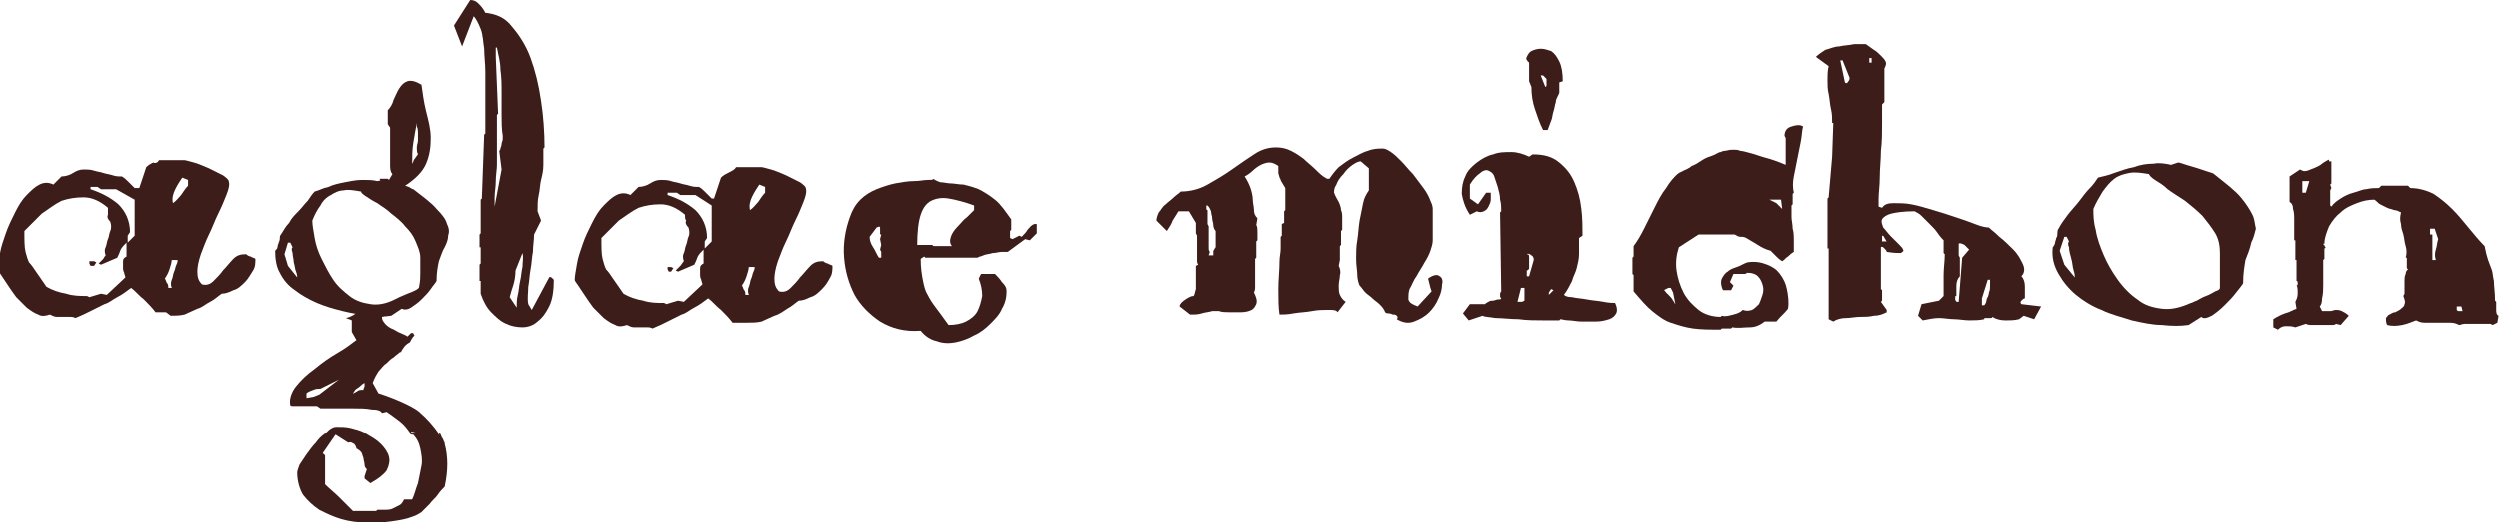
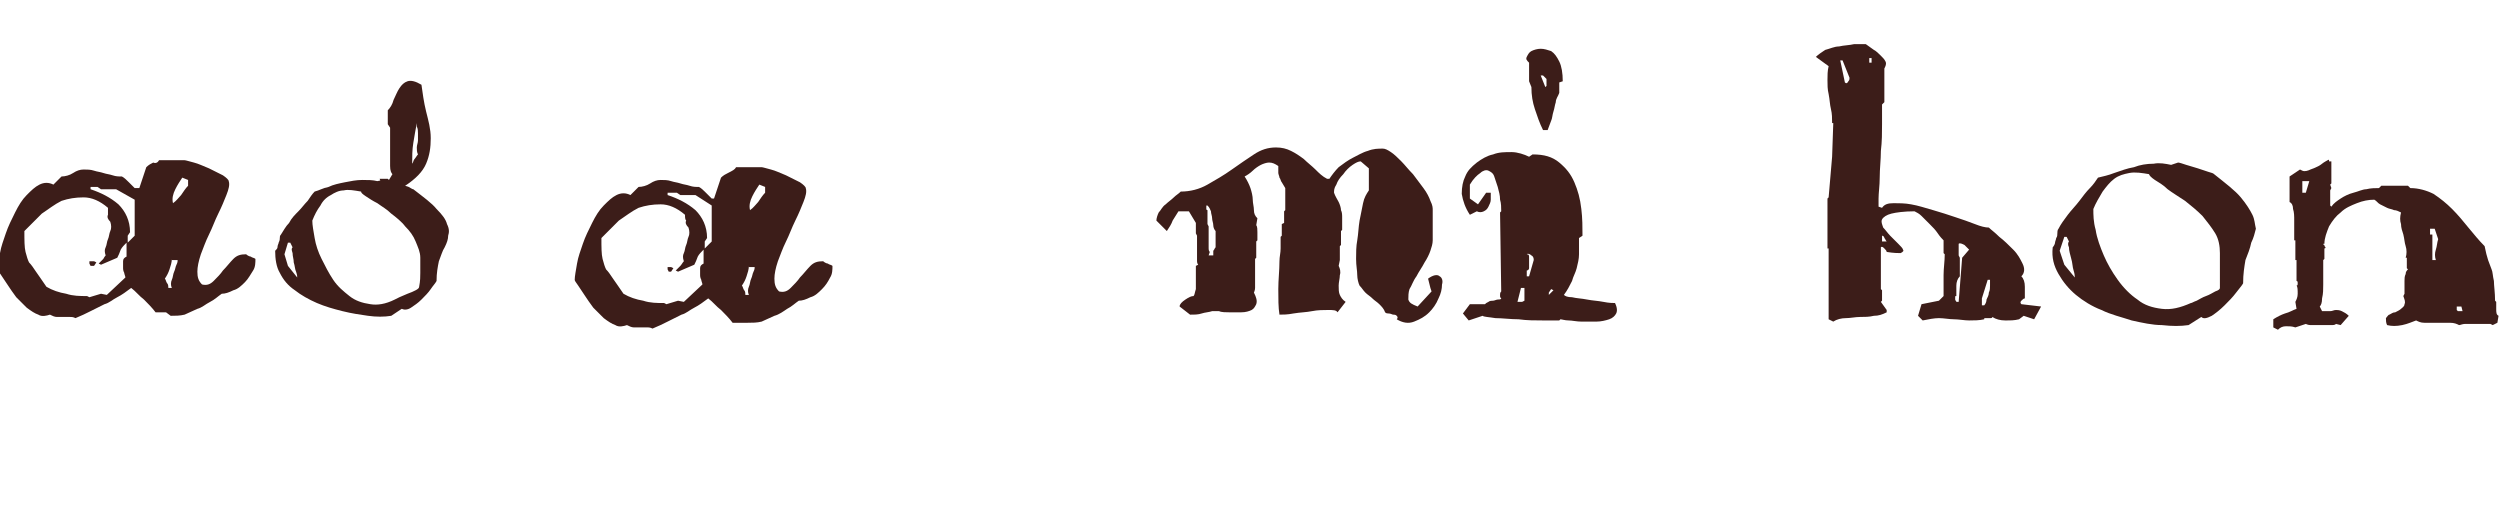
<svg xmlns="http://www.w3.org/2000/svg" width="957" height="200" viewBox="0 0 957 200" fill="none">
  <path d="M60.889 61.333H70.667C71.111 61.333 72.444 61.778 74.222 62.222C76 62.667 77.778 63.556 80 64.444C81.778 65.333 83.555 66.222 85.333 67.111C86.667 68 87.555 68.889 87.555 69.333C88 70.667 87.555 72.444 86.667 74.667C85.778 76.889 84.889 79.111 83.555 81.778C82.222 84.444 81.333 87.111 80 89.778C78.667 92.444 77.778 95.111 76.889 97.333C76 100 75.555 102.222 75.555 104C75.555 106.222 76 107.556 77.333 108.889C79.111 109.333 80.444 108.889 81.778 107.556C83.111 106.222 84.444 104.889 85.333 103.556C86.667 102.222 88 100.444 89.333 99.111C90.667 97.778 92 97.333 94.222 97.333C94.667 97.778 95.555 98.222 96 98.222C96.444 98.667 97.333 98.667 97.778 99.111C97.778 100.444 97.778 102.222 96.889 103.556C96 104.889 95.111 106.667 93.778 108C92.444 109.333 91.111 110.667 89.333 111.111C87.555 112 86.222 112.444 84.889 112.444C83.555 113.333 82.222 114.667 80.444 115.556C78.667 116.444 77.333 117.778 75.555 118.222C73.778 119.111 72.444 119.556 70.667 120.444C68.889 120.889 67.111 120.889 65.333 120.889L63.556 119.556H59.556C58.222 117.778 56.444 116 55.111 114.667C53.333 113.333 52 111.556 50.222 110.222C48.444 111.556 46.667 112.889 44.889 113.778C43.111 114.667 41.778 116 40 116.444C38.222 117.333 36.444 118.222 34.667 119.111C32.889 120 31.111 120.889 28.889 121.778C28 121.333 27.555 121.333 26.667 121.333C25.778 121.333 24.889 121.333 24.444 121.333C23.555 121.333 22.667 121.333 21.778 121.333C20.889 121.333 20 120.889 19.111 120.444C17.778 120.889 16 121.333 14.667 120.444C13.333 120 12 119.111 10.222 117.778C8.889 116.444 7.556 115.111 6.222 113.778C4.889 112 4 110.667 3.111 109.333C2.222 108 1.333 106.667 0.444 105.333C-0.444 104 -0.889 103.556 -0.889 103.111C-0.889 101.778 -0.444 99.555 -2.70711e-05 96.889C0.444 94.222 1.333 92 2.222 89.333C3.111 86.667 4.444 84 5.778 81.333C7.111 78.667 8.444 76.444 10.222 74.667C12 72.889 13.333 71.555 15.111 70.667C16.889 69.778 18.667 69.778 20.444 70.667L23.555 67.555C24.889 67.555 26.667 67.111 28 66.222C29.333 65.333 30.667 64.889 32 64.889C33.333 64.889 34.667 64.889 36 65.333C37.333 65.778 38.222 65.778 39.556 66.222C40.889 66.667 41.778 66.667 43.111 67.111C44.444 67.555 45.333 67.555 46.667 67.555C47.556 68 48.444 68.889 49.333 69.778C50.222 70.667 50.667 71.111 51.556 72H53.333C53.778 70.667 54.222 69.333 54.667 68C55.111 66.667 55.556 65.333 56 64C56.889 63.111 57.778 62.667 58.667 62.222C59.556 62.667 60.444 62.222 60.889 61.333ZM41.333 79.555C38.222 76.889 35.111 75.555 32 75.555C28.889 75.555 26.222 76 23.555 76.889C20.889 78.222 18.667 80 16 81.778C13.778 84 11.556 86.222 9.333 88.444C9.333 92 9.333 94.667 9.778 96.444C10.222 98.222 10.667 99.555 11.111 100.444C12 101.333 12.889 102.667 13.778 104C14.667 105.333 16 107.111 17.778 109.778C20 111.111 22.667 112 25.333 112.444C28 113.333 30.667 113.333 33.333 113.333L34.222 113.778L38.667 112.444L40.889 112.889L48 106.222C48 105.778 47.556 104.889 47.556 104.444C47.111 103.556 47.111 103.111 47.111 102.222C47.111 101.333 47.111 100.889 47.111 100C47.111 99.111 47.556 98.667 48.444 98.222V92.889C47.556 93.778 46.667 94.667 46.222 95.555C45.778 96.889 45.333 97.778 44.889 98.667L38.667 101.333L37.778 100.889C38.222 100.444 39.111 99.555 39.556 99.111C39.556 99.111 40 98.222 40.444 97.778C40 96.444 40 95.555 40.444 94.667C40.889 93.778 40.889 92.444 41.333 91.555C41.778 90.667 41.778 89.333 42.222 88.444C42.667 87.555 42.667 86.222 42.222 84.889C41.333 84 40.889 83.111 41.333 82.222C41.333 81.333 41.333 80.444 41.333 79.555ZM34.222 100H36L36.889 100.444L36 101.778H34.667L34.222 100.889V100ZM34.667 71.555V72.444C38.667 73.778 42.222 75.555 45.333 78.222C48 80.889 49.778 84.444 49.778 88.889L48.889 90.222V92.889L51.556 90.222V76.444L44.444 72.444H38.667L37.333 71.555H34.667ZM65.778 99.111C65.778 100.444 65.333 101.778 64.889 103.111C64.444 104.444 64 105.333 63.111 106.667C63.556 107.111 63.556 108 64 108.444C64.444 108.889 64.444 109.778 64.444 110.222H65.778C65.333 109.333 65.333 108 65.778 107.111C66.222 106.222 66.222 104.889 66.667 104C67.111 103.111 67.111 102.222 67.555 101.333C68 100.444 68 100 68 99.555H65.778V99.111ZM69.778 68C68.889 69.333 68 70.667 67.111 72.444C66.222 74.222 65.778 76 66.222 77.778C67.555 76.889 68.444 75.555 69.333 74.667C70.222 73.333 71.111 72 72 71.111V68.889L69.778 68Z" fill="#3C1D19" />
-   <path d="M183.111 1.333C184 2.222 184.889 3.111 185.778 4.889C189.778 5.333 193.333 6.667 196 10.222C198.667 13.333 201.333 17.333 203.111 22.222C204.889 27.111 206.222 32.444 207.111 38.667C208 44.444 208.444 50.667 208.444 56.444L208 56.889C208 59.111 208 61.333 208 63.111C208 65.333 207.556 67.111 207.111 68.889C206.667 70.667 206.667 72.889 206.222 74.667C205.778 76.444 205.778 78.667 205.778 80.889L207.111 84.444L204.444 89.778C204.444 92 204 94.222 204 96.444C203.556 98.667 203.556 100.889 203.111 103.111C202.667 105.333 202.667 107.556 202.222 109.778C202.222 112 201.778 114.222 202.222 116.444L203.556 118.667L210.222 106.222C210.667 105.778 210.667 106.222 211.111 106.222C211.556 106.667 212 107.111 212 107.111C212 111.111 211.556 114.667 210.222 117.333C208.889 120 207.556 121.778 205.778 123.111C204.444 124.444 202.222 125.333 200 125.333C197.778 125.333 195.556 124.889 193.778 124C191.556 123.111 189.778 121.333 188 119.556C186.222 117.778 184.889 115.111 184 112.444V107.556H183.556V101.333L184 100.889V94.667H183.556V89.778L184 89.333V76.444L184.444 76L185.333 51.556L185.778 51.111C185.778 49.778 185.778 47.556 185.778 45.333C185.778 42.667 185.778 40 185.778 36.889C185.778 33.778 185.778 30.667 185.778 27.556C185.778 24.444 185.333 21.333 185.333 18.667C184.889 16 184.889 13.333 184 11.111C183.111 8.889 182.222 7.111 181.333 6.222L176.889 17.778L173.778 9.778L180 0C181.333 0 182.222 0.444 183.111 1.333ZM189.778 18.222V21.778L190.667 43.556L190.222 44V59.556C190.222 60 190.222 60.889 190.222 63.111C190.222 64.889 189.778 67.111 189.778 69.333C189.778 71.556 189.333 73.778 189.333 75.556C189.333 77.333 189.333 78.667 189.333 79.111L192 64.889L191.111 57.778C191.111 57.778 191.556 57.333 191.556 56.889C191.556 56.444 192 56 192 55.111C192 54.667 192.444 53.778 192.444 53.333C192.444 52.889 192.444 52.444 192.444 52C192 49.333 192 46.667 192 44C192 40.889 192 38.222 192 35.556C192 32.444 192 29.778 191.556 26.667C191.556 23.556 190.667 20.889 190.222 18.222H189.778V18.222ZM197.333 103.556C197.333 105.778 196.889 108 196.444 109.333C196 110.667 195.556 112 195.111 113.778L197.778 117.778C197.778 116 197.778 114.667 198.222 112.889C198.667 111.111 198.667 109.333 199.111 107.556C199.556 105.778 199.556 104 200 102.222C200 100.444 200.444 98.667 200 96.889L197.333 103.556Z" fill="#3C1D19" />
  <path d="M281.778 64H291.556C292 64 293.333 64.444 295.111 64.889C296.889 65.333 298.667 66.222 300.889 67.111C302.667 68 304.444 68.889 306.222 69.778C307.556 70.667 308.444 71.556 308.444 72C308.889 73.333 308.444 75.111 307.556 77.333C306.667 79.556 305.778 81.778 304.444 84.444C303.111 87.111 302.222 89.778 300.889 92.444C299.556 95.111 298.667 97.778 297.778 100C296.889 102.667 296.444 104.889 296.444 106.667C296.444 108.889 296.889 110.222 298.222 111.556C300 112 301.333 111.556 302.667 110.222C304 108.889 305.333 107.556 306.222 106.222C307.556 104.889 308.889 103.111 310.222 101.778C311.556 100.444 312.889 100 315.111 100C315.556 100.444 316.444 100.889 316.889 100.889C317.333 101.333 318.222 101.333 318.667 101.778C318.667 103.111 318.667 104.889 317.778 106.222C316.889 108 316 109.333 314.667 110.667C313.333 112 312 113.333 310.222 113.778C308.444 114.667 307.111 115.111 305.778 115.111C304.444 116 303.111 117.333 301.333 118.222C300 119.111 298.222 120.444 296.444 120.889C294.667 121.778 293.333 122.222 291.556 123.111C289.778 123.556 288 123.556 286.222 123.556H284.444H280.444C279.111 121.778 277.333 120 276 118.667C274.222 117.333 272.889 115.556 271.111 114.222C269.333 115.556 267.556 116.889 265.778 117.778C264 118.667 262.667 120 260.889 120.444C259.111 121.333 257.333 122.222 255.556 123.111C253.778 124 252 124.889 249.778 125.778C248.889 125.333 248.444 125.333 247.556 125.333C246.667 125.333 245.778 125.333 245.333 125.333C244.444 125.333 243.556 125.333 242.667 125.333C241.778 125.333 240.889 124.889 240 124.444C238.667 124.889 236.889 125.333 235.556 124.444C234.222 124 232.889 123.111 231.111 121.778C229.778 120.444 228.444 119.111 227.111 117.778C225.778 116 224.889 114.667 224 113.333C223.111 112 222.222 110.667 221.333 109.333C220.444 108 220 107.556 220 107.111C220 105.778 220.444 103.556 220.889 100.889C221.333 98.222 222.222 96 223.111 93.333C224 90.667 225.333 88 226.667 85.333C228 82.667 229.333 80.445 231.111 78.667C232.889 76.889 234.222 75.556 236 74.667C237.778 73.778 239.556 73.778 241.333 74.667L244.444 71.556C245.778 71.556 247.556 71.111 248.889 70.222C250.222 69.333 251.556 68.889 252.889 68.889C254.222 68.889 255.556 68.889 256.889 69.333C258.222 69.778 259.111 69.778 260.444 70.222C261.778 70.667 262.667 70.667 264 71.111C265.333 71.556 266.222 71.556 267.556 71.556C268.444 72 269.333 72.889 270.222 73.778C271.111 74.667 271.556 75.111 272.444 76H273.333C273.778 74.667 274.222 73.333 274.667 72C275.111 70.667 275.556 69.333 276 68C276.889 67.111 277.778 66.667 278.667 66.222C280.444 65.333 281.333 64.889 281.778 64ZM262.222 82.222C259.111 79.556 256 78.222 252.889 78.222C249.778 78.222 247.111 78.667 244.444 79.556C241.778 80.889 239.556 82.667 236.889 84.444C234.667 86.667 232.444 88.889 230.222 91.111C230.222 94.667 230.222 97.333 230.667 99.111C231.111 100.889 231.556 102.222 232 103.111C232.889 104 233.778 105.333 234.667 106.667C235.556 108 236.889 109.778 238.667 112.444C240.889 113.778 243.556 114.667 246.222 115.111C248.889 116 251.556 116 254.222 116L255.111 116.444L259.556 115.111L261.778 115.556L268.889 108.889C268.889 108.444 268.444 107.556 268.444 107.111C268 106.222 268 105.778 268 104.889C268 104 268 103.556 268 102.667C268 101.778 268.444 101.333 269.333 100.889V95.556C268.444 96.444 267.556 97.333 267.111 98.222C266.667 99.556 266.222 100.444 265.778 101.333L259.556 104L258.667 103.556C259.111 103.111 260 102.222 260.444 101.778C260.889 101.333 261.333 100.444 261.778 100C261.333 98.667 261.333 97.778 261.778 96.889C262.222 96 262.222 94.667 262.667 93.778C263.111 92.889 263.111 91.556 263.556 90.667C264 89.778 264 88.444 263.556 87.111C262.667 86.222 262.222 85.333 262.667 84.444C262.222 84 262.222 83.111 262.222 82.222ZM255.111 102.222H256.889L257.778 102.667L256.889 104H256L255.556 103.111V102.222H255.111ZM255.556 73.778V74.667C259.556 76 263.111 77.778 266.222 80.444C268.889 83.111 270.667 86.667 270.667 91.111L269.778 92.444V95.111L272.444 92.444V78.667L266.222 74.667H260.444L259.111 73.778H255.556ZM286.667 101.778C286.667 103.111 286.222 104.444 285.778 105.778C285.333 107.111 284.889 108 284 109.333C284.444 109.778 284.444 110.667 284.889 111.111C285.333 111.556 285.333 112.444 285.333 112.889H286.667C286.222 112 286.222 110.667 286.667 109.778C287.111 108.889 287.111 107.556 287.556 106.667C288 105.778 288 104.889 288.444 104C288.889 103.111 288.889 102.667 288.889 102.222H286.667V101.778ZM290.667 70.667C289.778 72 288.889 73.333 288 75.111C287.111 76.889 286.667 78.667 287.111 80.444C288.444 79.556 289.333 78.222 290.222 77.333C291.111 76 292 74.667 292.889 73.778V71.556L290.667 70.667Z" fill="#3C1D19" />
-   <path d="M360 69.778C361.333 69.778 362.667 70.222 364 70.222C365.333 70.222 367.111 70.667 368.889 70.667C370.667 71.111 372.444 71.556 374.667 72.445C376.444 73.333 378.667 74.667 380.889 76.445C383.111 78.222 384.889 80.889 387.111 84V88L386.667 88.445V91.111L387.555 91.556L390.222 90.222L391.111 90.667C392 89.778 392.889 88.889 393.333 88C394.222 87.111 394.667 86.222 396 85.778H396.889V89.333L394.222 92L392.444 91.556L385.778 96.445C385.333 96.445 384.444 96.445 383.556 96.445C382.222 96.445 381.333 96.889 380 96.889C378.667 97.333 377.333 97.333 376.444 97.778C375.555 98.222 374.667 98.222 374.222 98.667H354.222L353.778 98.222L352.444 99.111C352.444 102.667 352.889 105.333 353.333 107.556C353.778 109.778 354.222 111.556 355.111 112.889C356 114.667 356.889 116 358.222 117.778C359.555 119.556 360.889 121.333 363.111 124.444C365.778 124.444 368 124 369.778 123.111C371.555 122.222 373.333 120.889 374.222 119.111C375.111 117.333 375.555 115.556 376 113.333C376 111.111 375.556 108.889 374.667 106.667L375.555 104.889H380.889C381.778 105.778 382.667 106.667 383.556 108C384.889 109.333 385.333 110.222 385.333 111.556C385.333 113.778 384.889 116 383.556 118.222C382.667 120.444 380.889 122.222 379.111 124C377.333 125.778 375.111 127.556 372.889 128.444C370.667 129.778 368 130.667 365.778 131.111C363.556 131.556 360.889 131.556 358.667 130.667C356.444 130.222 354.222 128.889 352.444 126.667C346.222 127.111 341.333 125.778 336.889 123.111C332.889 120.444 329.333 116.889 327.111 112.889C324.889 108.444 323.555 104 323.111 98.667C322.667 93.333 323.555 88 325.333 83.111C326.222 80.445 327.555 78.222 329.333 76.445C331.111 74.667 333.333 73.333 335.555 72.445C337.778 71.556 340.444 70.667 342.667 70.222C345.333 69.778 347.555 69.333 349.778 69.333C352 69.333 353.778 68.889 355.111 68.889C356.444 68.889 357.333 68.889 357.333 68.445C357.778 68.889 358.667 69.333 360 69.778ZM332.889 90.667C332.889 92 333.333 93.333 334.222 94.667C335.111 96 335.555 97.333 336.444 98.667H337.333V96.445L336.889 95.556L337.333 93.778L336.889 91.556L337.333 89.778C336.889 89.778 336.889 89.778 336.889 89.333C336.889 88.889 336.889 88.445 336.889 88C336.889 87.556 336.889 87.111 336.889 87.111C336.889 86.667 336.444 86.667 335.555 87.111L332.889 90.667ZM363.111 76C360.444 75.556 358.222 76 356.444 76.889C354.667 77.778 353.333 79.556 352.444 82.222C351.556 84.889 351.111 88.889 351.111 93.778H356.889L357.333 94.222H364.444C363.555 93.333 363.556 92 364 90.667C364.444 89.333 365.333 88 366.667 86.667C368 85.333 368.889 84 370.222 83.111C371.556 81.778 372.444 80.889 372.889 80.445V78.667C369.333 77.333 365.778 76.445 363.111 76Z" fill="#3C1D19" />
  <path d="M512.889 99.556L512.444 101.778C512.889 102.667 513.333 104 512.889 105.333C512.889 106.667 512.444 108 512.444 109.333C512.444 110.667 512.444 112 512.889 112.889C513.333 113.778 513.778 114.667 515.111 115.556L512 119.556C511.555 118.667 510.222 118.667 508.444 118.667C506.667 118.667 504.444 118.667 502.222 119.111C500 119.556 497.778 119.556 495.111 120C492.889 120.444 491.111 120.444 489.778 120.444C489.333 117.778 489.333 114.222 489.333 110.667C489.333 107.111 489.778 103.556 489.778 100C489.778 98.222 490.222 96.889 490.222 95.111C490.222 93.778 490.222 92 490.222 90.667L490.667 90.222V85.778L491.555 85.333V80.889L492 80.445V72C491.555 71.111 491.111 70.667 490.667 69.778C490.222 69.333 490.222 68.445 489.778 68C489.778 67.556 489.333 66.667 489.333 66.222C489.333 65.333 489.333 64.445 489.333 63.556C488 62.667 487.111 62.222 485.778 62.222C484.889 62.222 483.555 62.667 482.667 63.111C481.778 63.556 480.444 64.445 479.555 65.333C478.667 66.222 477.333 67.111 476.444 67.556C477.333 68.889 478.222 70.667 478.667 72C479.111 73.333 479.555 75.111 479.555 76.445C479.555 77.778 480 79.111 480 80.445C480 81.778 480.444 82.667 481.333 83.556L480.889 86.222C481.333 86.667 481.333 88 481.333 88.889C481.333 90.222 481.333 91.111 481.333 92L480.889 92.445V98.667L480.444 99.111V100C480.444 100.889 480.444 101.778 480.444 103.111C480.444 104.444 480.444 105.778 480.444 107.111C480.444 108.444 480.444 109.333 480.444 110.222C480.444 111.111 480 112 480 112C480.889 113.778 481.333 115.111 480.889 116.444C480.444 117.333 480 118.222 479.111 118.667C478.222 119.111 476.889 119.556 475.111 119.556C473.778 119.556 472 119.556 470.667 119.556C469.333 119.556 467.555 119.556 466.667 119.111C465.333 119.111 464.444 119.111 464 119.111C462.667 119.556 461.333 119.556 460 120C458.667 120.444 457.333 120.444 455.555 120.444L451.555 117.333C451.555 116.444 452.444 115.556 453.778 114.667C455.111 113.778 456 113.333 456.889 113.333C457.333 112.889 457.333 112 457.778 110.667C457.778 109.778 457.778 108.444 457.778 107.556C457.778 106.222 457.778 105.333 457.778 104.444C457.778 103.556 457.778 102.667 457.778 101.778L458.667 101.333C458.667 101.333 458.222 100.889 458.222 100C458.222 99.111 458.222 98.222 458.222 97.333C458.222 96.445 458.222 95.111 458.222 94.222C458.222 93.333 458.222 92.445 458.222 91.556C458.222 90.667 458.222 90.222 458.222 90.222L457.778 89.333V85.333L455.111 80.889H451.111C450.222 82.222 449.778 83.111 448.889 84.445C448.444 85.778 447.555 87.111 446.667 88.445L442.667 84.445C442.667 83.556 443.111 82.222 443.556 81.333C444.444 80.445 444.889 79.111 446.222 78.222C447.111 77.333 448.444 76.445 449.333 75.556C450.222 74.667 451.111 74.222 452 73.333C455.555 73.333 459.111 72.445 462.222 70.667C465.333 68.889 468.444 67.111 471.555 64.889C474.667 62.667 477.333 60.889 480 59.111C482.667 57.333 485.333 56.444 488.444 56.444C490.667 56.444 492.444 56.889 494.222 57.778C496 58.667 497.333 59.556 499.111 60.889C500.444 62.222 502.222 63.556 503.555 64.889C504.889 66.222 506.222 67.556 508 68.445H508.889C509.778 67.111 511.111 65.333 512.444 64C514.222 62.667 516 61.333 517.778 60.444C519.555 59.556 521.778 58.222 523.555 57.778C525.778 56.889 527.555 56.889 529.333 56.889C530.222 56.889 531.111 57.333 532.444 58.222C533.778 59.111 535.111 60.444 536.444 61.778C537.778 63.111 539.111 64.889 540.889 66.667C542.222 68.445 543.555 70.222 544.889 72C546.222 73.778 547.111 75.556 547.555 76.889C548.444 78.667 548.444 79.556 548.444 80.445V92C548.444 93.333 548 94.667 547.555 96C547.111 97.333 546.222 99.111 545.333 100.444C544.444 102.222 543.111 104 542.222 105.778C540.889 107.556 540.444 109.333 539.555 110.667C539.111 112 539.111 113.333 539.111 114.667C539.555 116 540.444 116.444 542.667 117.333L548 111.556L547.555 110.222L546.667 106.667C548.444 105.333 550.222 104.889 551.111 105.778C552 106.222 552.444 107.556 552 108.889C552 110.667 551.555 112.444 550.667 114.222C549.778 116.444 548.444 118.222 547.111 119.556C545.333 121.333 543.555 122.222 541.333 123.111C539.111 124 536.889 123.556 534.667 122.222C535.111 121.778 535.111 121.333 534.667 120.889C534.222 120.444 533.778 120.444 533.333 120.444C532.889 120.444 532.444 120 531.555 120C531.111 120 530.667 120 530.222 119.556C529.778 118.222 528.889 117.333 528 116.444C527.111 115.556 526.222 115.111 525.333 114.222C524.444 113.333 523.555 112.889 522.667 112C521.778 111.111 521.333 110.222 520.444 109.333C520 108.444 519.555 106.667 519.555 105.333C519.555 103.556 519.111 101.778 519.111 99.111C519.111 96.889 519.111 94.222 519.555 92C520 89.333 520 87.111 520.444 84.445C520.889 82.222 521.333 80 521.778 77.778C522.222 75.556 523.111 74.222 524 72.889V64.445L520.889 61.778C520 61.778 519.111 62.222 517.778 63.111C516.444 64 515.111 65.333 514.222 66.667C512.889 68 512 69.333 511.555 70.667C510.667 72 510.667 72.889 510.667 73.778C511.111 75.111 512 76.445 512.444 77.333C512.889 78.222 513.333 79.556 513.333 80.445C513.778 81.333 513.778 82.222 513.778 83.556C513.778 84.889 513.778 86.222 513.778 88L513.333 88.445V93.778L512.889 94.222V98.222V99.556ZM461.778 79.111C461.778 79.111 461.778 79.556 461.778 80C461.778 80.445 462.222 80.445 462.222 80.445V85.778L462.667 86.667C462.667 87.111 462.667 87.556 462.667 88.445C462.667 89.333 462.667 90.222 462.667 91.556C462.667 92.445 462.667 93.778 462.667 94.667C462.667 95.556 462.667 96 463.111 96.445L462.667 97.778H464.444C464.444 97.333 464.444 96.445 464.444 96C464.889 95.556 464.889 95.111 465.333 94.667V88.445C464.889 88 464.444 87.111 464.444 86.222C464.444 85.333 464 84.445 464 83.556C464 82.667 463.556 81.778 463.556 80.889C463.111 80 463.111 79.556 462.222 78.667H461.778V79.111Z" fill="#3C1D19" />
  <path d="M586.667 59.111C591.111 59.111 594.222 60 596.889 62.222C599.556 64.445 601.333 66.667 602.667 69.778C604 72.889 604.889 76 605.333 80C605.778 83.556 605.778 87.111 605.778 90.222L604.444 91.111C604.444 93.333 604.444 95.111 604.444 97.333C604.444 99.111 604 100.889 603.556 102.667C603.111 104.444 602.222 105.778 601.778 107.556C600.889 109.333 600 111.111 598.667 112.889C599.111 113.333 600 113.778 601.778 113.778C603.555 114.222 605.333 114.222 607.555 114.667C609.778 115.111 611.556 115.111 613.778 115.556C616 116 617.333 116 618.222 116C619.111 117.778 619.111 119.111 618.667 120C618.222 120.889 617.333 121.778 616 122.222C614.667 122.667 612.889 123.111 611.111 123.111C609.333 123.111 607.111 123.111 605.333 123.111C603.556 123.111 601.778 122.667 600.444 122.667C599.111 122.667 597.778 122.222 597.333 122.222L596.889 122.667C596 122.667 593.778 122.667 590.667 122.667C587.555 122.667 584.444 122.667 581.333 122.222C578.222 122.222 575.111 121.778 572.444 121.778C569.778 121.333 568 121.333 567.556 120.889L562.222 122.667L560 120L562.667 116.444H568.444C568.889 116 568.889 116 569.778 115.556C570.222 115.111 571.111 115.111 571.556 115.111C572 115.111 572.889 114.667 573.333 114.667C573.778 114.667 574.667 114.667 574.667 114.222C574.222 113.778 574.222 113.778 574.222 112.889C574.222 112.444 574.222 112 574.667 111.556L574.222 81.333L574.667 80.889C574.667 79.556 574.667 77.778 574.222 76.445C574.222 74.667 573.778 73.333 573.333 71.556C572.889 70.222 572.444 68.889 572 67.556C571.556 66.222 570.667 65.778 569.778 65.333C568.889 64.889 567.556 65.333 566.667 66.222C565.333 67.111 564 68.445 562.667 70.667V76L565.778 78.222L568.889 73.778H570.667C570.667 74.667 570.667 75.556 570.667 76.445C570.667 77.333 570.222 78.222 569.778 79.111C569.333 80 568.889 80.445 568 80.889C567.111 81.333 566.222 81.333 565.333 80.889L562.667 82.222C560.889 79.556 560 76.889 559.556 74.222C559.556 71.556 560 69.333 560.889 67.556C561.778 65.333 563.111 64 565.333 62.222C567.111 60.889 569.333 59.556 571.556 59.111C573.778 58.222 576 58.222 578.667 58.222C580.889 58.222 583.556 59.111 585.333 60L586.667 59.111ZM580.889 115.556H582.667L583.556 115.111V110.222H582.222L580.889 115.556ZM596.889 31.556V35.556C596.444 36.889 595.556 37.778 595.556 39.111C595.111 40.444 595.111 41.333 594.667 42.667C594.222 44 594.222 45.333 593.778 46.222C593.333 47.556 592.889 48.444 592.444 49.778H590.667C589.333 47.111 588.444 44.444 587.556 41.778C586.667 39.111 586.222 36.444 586.222 33.333L585.333 31.111V24C584.444 23.111 584 22.667 584.444 21.778C584.889 20.889 585.333 20 586.222 19.556C587.111 19.111 588.444 18.667 589.778 18.667C591.111 18.667 592.444 19.111 593.778 19.556C595.111 20.445 596 21.778 596.889 23.556C597.778 25.333 598.222 28 598.222 31.111L596.889 31.556ZM585.333 98.667C585.333 99.556 585.333 100 585.333 100.889C585.333 101.778 585.333 102.222 585.333 102.667C585.333 103.111 584.889 103.556 584.444 103.556V105.778H585.333L587.111 99.556C587.111 99.111 587.111 98.222 586.222 97.778C585.778 97.333 584.889 96.889 584.444 97.333C585.333 97.333 585.333 97.778 585.333 98.667ZM589.778 28.889L591.556 33.333L592 32.889V30.222L590.667 28.889H589.778ZM592.889 112V112.889L594.667 111.111L593.778 110.667L592.889 112Z" fill="#3C1D19" />
-   <path d="M689.333 54.222C688.889 56.444 688.444 58.667 688 60.889C687.556 63.111 687.111 65.333 686.667 67.555C686.222 69.778 686.222 72 686.667 73.778L686.222 74.222V78.222L685.778 78.667C685.778 80 685.778 81.778 685.778 83.111C685.778 84.444 686.222 85.778 686.222 87.555C686.667 88.889 686.667 90.667 686.667 92C686.667 93.333 686.667 95.111 686.667 96.444C685.778 96.889 684.889 97.778 684.444 98.222C683.555 98.667 683.111 99.555 682.222 100C681.333 99.555 680.444 98.667 680 98.222C679.111 97.333 678.667 96.889 677.778 96C676 95.555 674.222 94.667 672.889 93.778C671.555 92.889 669.778 92 668.444 91.111C667.555 90.667 667.111 90.667 666.222 90.667C665.333 90.667 664.889 90.222 664 89.778H650.222L642.667 94.667C641.778 97.333 641.333 100.444 641.778 103.556C642.222 106.667 643.111 109.333 644.444 112C645.778 114.667 648 116.889 650.222 118.667C652.444 120.444 655.555 121.333 658.667 121.333L659.111 120.889C660.444 121.333 661.778 120.889 663.556 120.444C665.333 120 666.222 119.556 667.111 118.667C668.444 119.111 669.333 119.111 670.667 118.667C671.555 118.222 672.444 117.333 673.333 116.444C673.778 115.556 674.222 114.222 674.667 112.889C675.111 111.556 675.111 110.222 674.667 108.889C674.222 107.556 673.778 106.667 672.889 105.778C672 104.889 670.667 104.444 668.889 104.444L668 104.889H663.556L662.222 108L663.556 109.333L662.667 111.111H659.555C658.667 109.333 658.667 107.556 659.111 106.667C659.556 105.778 660.444 104.444 661.333 104C662.222 103.111 663.556 102.667 664.889 102.222C666.222 101.778 667.555 100.889 668.889 100.444C672 100 674.222 100.444 676.444 101.333C678.667 102.222 680 103.111 681.333 104.889C682.667 106.667 683.555 108.444 684 110.667C684.444 112.889 684.889 115.556 684.444 118.222C683.111 120 681.333 121.333 680 123.111H675.555C673.778 124.444 672 125.333 669.778 125.333C667.555 125.333 665.333 125.778 663.111 125.333L662.667 125.778H659.111L658.667 126.222C654.667 126.222 651.111 126.222 648 125.778C644.889 125.333 642.222 124.444 639.555 123.556C636.889 122.667 634.667 120.889 632.444 119.111C630.222 117.333 628 114.667 625.333 111.556V105.333L624.889 104.889V98.667L625.333 98.222V94.222C626.667 92.444 628 90.222 629.333 87.555C630.667 84.889 632 82.222 633.333 79.555C634.667 76.889 636 74.222 637.778 72C639.111 69.778 640.889 67.555 642.667 66.222C642.667 66.222 643.555 65.778 644.444 65.333C645.333 64.889 646.667 64.444 647.555 63.556C648.889 63.111 650.222 62.222 651.556 61.333C652.889 60.444 654.222 60 655.555 59.556C656.889 59.111 657.778 58.222 658.667 58.222C659.555 57.778 660 57.778 660 57.778C660.889 57.778 661.778 57.333 663.111 57.333C664.444 57.333 665.333 57.333 666.222 57.778C667.111 57.778 668.444 58.222 670.222 58.667C672 59.111 674.222 60 676 60.444C677.778 60.889 680.444 61.778 683.556 63.111V52.889L683.111 52C683.111 50.222 684 48.889 685.778 48.444C687.111 48 688.889 47.556 690.222 48.444C689.778 49.778 689.778 52 689.333 54.222ZM636.889 111.111C637.333 111.111 637.333 111.556 637.778 112C638.222 112.444 638.667 112.889 639.111 113.333C639.556 113.778 640 114.222 640.444 115.111C640.889 115.556 640.889 116 641.333 116.444L640.444 112L639.555 110.222H638.667L636.889 111.111ZM680 77.778L682.222 80L681.778 76.444H677.333L680 77.778Z" fill="#3C1D19" />
  <path d="M717.333 19.111C718.222 19.555 719.111 20.444 720 21.333C720.889 22.222 721.333 22.667 721.778 23.555C722.222 24.444 721.778 25.333 721.333 26.222V39.111L720.444 40C720.444 41.778 720.444 44.444 720.444 47.556C720.444 50.667 720.444 54.222 720 57.778C720 61.333 719.555 64.444 719.555 68C719.555 71.111 719.111 73.778 719.111 76C719.111 77.778 719.111 79.111 719.111 79.111L720.444 79.555C721.333 78.222 722.667 77.778 724.889 77.778C726.667 77.778 729.333 77.778 731.556 78.222C734.222 78.667 736.889 79.555 740 80.444C743.111 81.333 745.778 82.222 748.444 83.111C751.111 84 753.778 84.889 756 85.778C758.222 86.667 760 87.111 761.333 87.111C762.222 88 763.555 88.889 765.333 90.667C767.111 92 768.889 93.778 770.667 95.555C772.444 97.333 773.333 99.111 774.222 100.889C775.111 102.667 775.111 104.444 773.778 105.778C774.667 106.667 775.111 108 775.111 109.778C775.111 111.556 775.111 112.889 775.111 114.222C774.667 114.222 774.222 114.667 773.778 115.111C773.333 115.556 773.333 116 773.778 116.444L781.333 117.333L778.667 122.222L774.667 120.889L772.889 122.222C771.111 122.667 769.778 122.667 767.555 122.667C765.778 122.667 764 122.222 762.667 121.333C762.667 121.778 762.222 121.778 761.778 121.778C761.333 121.778 760.889 121.778 760.889 121.778C760.444 121.778 760 121.778 760 121.778C759.556 121.778 759.555 121.778 759.555 122.222C757.778 122.667 755.556 122.667 753.778 122.667C752 122.667 749.778 122.222 748 122.222C746.222 122.222 744 121.778 742.222 121.778C740.444 121.778 738.222 122.222 736 122.667L734.222 120.889L735.556 116.444L742.222 115.111L744 113.333C744 110.667 744 108 744 105.333C744 102.667 744.444 100 744.444 97.333L744 96.889V92C743.555 91.555 742.667 90.667 741.778 89.333C740.889 88 740 87.111 738.667 85.778C737.333 84.444 736.444 83.555 735.556 82.667C734.667 81.778 733.778 81.333 732.889 80.889C728.889 80.889 725.778 81.333 724 81.778C722.222 82.222 720.889 83.111 720.444 84C720 84.889 720.444 85.778 720.889 87.111C721.778 88 722.667 89.333 723.556 90.222C724.444 91.111 725.778 92.444 726.667 93.333C727.556 94.222 728.444 95.111 728.444 95.555C728.889 96 728.444 96.444 727.555 96.889C726.667 96.889 724.889 96.889 722.222 96.444C722.222 96 721.778 95.555 721.333 95.111C720.889 94.667 720.444 94.222 720 94.667V110.667L720.444 111.111V115.111L720 115.556L722.222 118.667V119.556C720.444 120.444 719.111 120.889 717.333 120.889C715.555 121.333 713.778 121.333 712 121.333C710.222 121.333 708.444 121.778 706.667 121.778C704.889 121.778 703.111 122.222 701.778 123.111L700 122.222V95.111H699.555V76L700 75.555L701.333 60L701.778 47.111H701.333C701.333 45.333 701.333 43.556 700.889 41.778C700.444 40 700.444 38.222 700 36C699.555 34.222 699.555 32.444 699.555 30.667C699.555 28.889 699.555 27.111 700 25.333L695.111 21.778C696 20.889 697.333 20 698.667 19.111C700.444 18.667 702.222 17.778 704 17.778C705.778 17.333 708 17.333 709.778 16.889C711.555 16.889 712.889 16.889 714.222 16.889C715.555 17.778 716 18.222 717.333 19.111ZM706.222 31.555C706.667 32 707.111 32 707.555 31.111C708 30.667 708 30.222 708 29.778L705.333 23.111H704.444L706.222 31.555ZM715.555 24H716.444V22.222H715.555V24ZM720.444 92.444H722.222C721.778 92 721.778 91.555 721.333 91.111C721.333 90.667 720.889 90.222 720.444 90.222V92.444V92.444ZM749.778 97.778L750.222 98.667V105.778C749.333 106.667 748.889 108 748.889 109.333C748.889 110.667 748.889 112 748.889 113.333C748.444 113.333 748.444 113.333 748.444 113.778C748.444 114.222 748.444 114.222 748.444 114.667C748.444 115.111 748.889 115.111 748.889 115.556C749.333 115.556 749.333 115.556 749.778 115.556L751.111 98.667L753.778 95.555C753.333 95.111 752.889 94.667 752 93.778C751.111 93.333 750.222 92.889 749.778 93.333V97.778V97.778ZM758.667 114.222V116.889H759.555C760 116.444 760.444 115.556 760.444 114.667C760.889 113.778 761.333 112.889 761.333 112C761.778 111.111 761.778 110.222 761.778 109.333C761.778 108.444 761.778 107.556 761.778 107.111H760.889L758.667 114.222Z" fill="#3C1D19" />
-   <path d="M862.222 82.222C861.333 80.445 860 78.222 857.778 75.556C855.556 72.889 852 70.222 847.556 66.667C847.111 66.222 846.667 66.222 845.333 65.778C844 65.333 842.667 64.889 841.333 64.445C840 64 838.222 63.556 836.889 63.111C835.556 62.667 834.222 62.222 833.778 62.222L831.111 63.111C828.889 62.667 826.667 62.222 824.444 62.667C821.778 62.667 819.111 63.111 816.889 64C814.222 64.444 812 65.333 809.333 66.222C807.111 67.111 804.889 67.556 803.111 68C802.222 69.333 801.333 70.667 800 72C798.667 73.333 797.333 75.111 796 76.889C794.667 78.667 792.889 80.445 791.556 82.222C790.222 84 788.889 85.778 788 87.556C787.556 88 787.556 88.889 787.556 89.333C787.556 89.778 787.556 90.667 787.111 91.111C787.111 91.556 786.667 92.444 786.667 92.889C786.667 93.333 786.222 94.222 785.778 94.667C785.333 98.667 786.222 101.778 788 104.889C789.778 108 792 110.667 794.667 112.889C797.333 115.111 800.889 117.333 804.444 118.667C808 120.444 812 121.333 816 122.667C820 123.556 824 124.444 827.556 124.444C831.556 124.889 834.667 124.889 837.778 124.444L842.667 121.333C843.556 122.222 844.889 121.778 846.667 120.889C848 120 849.778 118.667 851.556 116.889C853.333 115.111 854.667 113.778 856 112C857.333 110.222 858.222 109.333 858.667 108.444C858.667 104.889 859.111 102.222 859.556 99.556C860.444 97.333 861.333 95.111 861.778 92.889C862.667 91.111 863.111 89.333 863.556 87.556C863.111 85.778 863.111 84 862.222 82.222ZM790.222 101.333L788.444 96L790.222 90.667H791.111L792 92.444C791.556 92.889 791.556 93.778 792 94.667C792 96 792.444 97.333 792.889 99.111C793.333 100.444 793.333 102.222 793.778 103.556C794.222 104.889 794.222 105.778 794.222 106.222L790.222 101.333ZM849.778 110.222C849.778 110.667 849.333 111.111 848 111.556C847.111 112 845.778 112.889 844.444 113.333C843.111 113.778 841.778 114.667 840.889 115.111C839.556 115.556 839.111 116 838.667 116C834.667 117.778 831.111 118.667 827.556 118.222C824 117.778 820.889 116.889 818.222 114.667C815.556 112.889 812.889 110.222 810.667 107.111C808.444 104 806.667 100.889 805.333 97.778C804 94.667 802.667 91.111 802.222 88C801.333 84.889 801.333 82.222 801.333 80C802.222 77.778 803.556 75.556 804.889 73.333C806.222 71.556 807.556 69.778 809.333 68.444C811.111 67.111 812.889 66.667 815.111 66.222C817.333 65.778 820 66.222 822.667 66.667C822.667 67.111 823.556 68 824.889 68.889C826.222 69.778 828 70.667 829.778 72.444C831.556 73.778 833.778 75.111 836.444 76.889C838.667 78.667 840.889 80.445 843.111 82.667C844.889 84.889 846.667 87.111 848 89.333C849.333 91.556 849.778 94.222 849.778 96.889C849.778 99.556 849.778 101.778 849.778 103.556C849.778 105.778 849.778 108 849.778 110.222Z" fill="#3C1D19" />
+   <path d="M862.222 82.222C861.333 80.445 860 78.222 857.778 75.556C855.556 72.889 852 70.222 847.556 66.667C847.111 66.222 846.667 66.222 845.333 65.778C844 65.333 842.667 64.889 841.333 64.445C840 64 838.222 63.556 836.889 63.111C835.556 62.667 834.222 62.222 833.778 62.222L831.111 63.111C828.889 62.667 826.667 62.222 824.444 62.667C821.778 62.667 819.111 63.111 816.889 64C814.222 64.444 812 65.333 809.333 66.222C807.111 67.111 804.889 67.556 803.111 68C802.222 69.333 801.333 70.667 800 72C798.667 73.333 797.333 75.111 796 76.889C794.667 78.667 792.889 80.445 791.556 82.222C790.222 84 788.889 85.778 788 87.556C787.556 88 787.556 88.889 787.556 89.333C787.556 89.778 787.556 90.667 787.111 91.111C787.111 91.556 786.667 92.444 786.667 92.889C786.667 93.333 786.222 94.222 785.778 94.667C785.333 98.667 786.222 101.778 788 104.889C789.778 108 792 110.667 794.667 112.889C797.333 115.111 800.889 117.333 804.444 118.667C808 120.444 812 121.333 816 122.667C820 123.556 824 124.444 827.556 124.444C831.556 124.889 834.667 124.889 837.778 124.444L842.667 121.333C843.556 122.222 844.889 121.778 846.667 120.889C848 120 849.778 118.667 851.556 116.889C853.333 115.111 854.667 113.778 856 112C857.333 110.222 858.222 109.333 858.667 108.444C858.667 104.889 859.111 102.222 859.556 99.556C860.444 97.333 861.333 95.111 861.778 92.889C862.667 91.111 863.111 89.333 863.556 87.556C863.111 85.778 863.111 84 862.222 82.222ZM790.222 101.333L788.444 96L790.222 90.667H791.111L792 92.444C791.556 92.889 791.556 93.778 792 94.667C792 96 792.444 97.333 792.889 99.111C793.333 100.444 793.333 102.222 793.778 103.556C794.222 104.889 794.222 105.778 794.222 106.222L790.222 101.333M849.778 110.222C849.778 110.667 849.333 111.111 848 111.556C847.111 112 845.778 112.889 844.444 113.333C843.111 113.778 841.778 114.667 840.889 115.111C839.556 115.556 839.111 116 838.667 116C834.667 117.778 831.111 118.667 827.556 118.222C824 117.778 820.889 116.889 818.222 114.667C815.556 112.889 812.889 110.222 810.667 107.111C808.444 104 806.667 100.889 805.333 97.778C804 94.667 802.667 91.111 802.222 88C801.333 84.889 801.333 82.222 801.333 80C802.222 77.778 803.556 75.556 804.889 73.333C806.222 71.556 807.556 69.778 809.333 68.444C811.111 67.111 812.889 66.667 815.111 66.222C817.333 65.778 820 66.222 822.667 66.667C822.667 67.111 823.556 68 824.889 68.889C826.222 69.778 828 70.667 829.778 72.444C831.556 73.778 833.778 75.111 836.444 76.889C838.667 78.667 840.889 80.445 843.111 82.667C844.889 84.889 846.667 87.111 848 89.333C849.333 91.556 849.778 94.222 849.778 96.889C849.778 99.556 849.778 101.778 849.778 103.556C849.778 105.778 849.778 108 849.778 110.222Z" fill="#3C1D19" />
  <path d="M892.444 61.778V70.222L892 70.667L892.444 72L892 72.889V78.667L892.444 79.111C893.333 77.778 894.667 76.889 896 76C897.333 75.111 899.111 74.222 900.889 73.778C902.667 73.333 904.444 72.444 905.778 72.444C907.556 72 909.333 72 910.667 72L911.556 71.111H921.778L922.667 72C925.778 72 928.889 72.889 931.556 74.222C934.222 76 936.444 77.778 938.667 80C940.889 82.222 943.111 84.889 944.889 87.111C947.111 89.778 948.889 92 951.111 94.222C951.556 96.444 952 98.222 952.444 99.555C952.889 100.889 953.333 101.778 953.778 103.111C954.222 104 954.222 105.778 954.667 107.556C954.667 109.333 955.111 112 955.111 115.111L955.556 115.556C955.556 116 955.556 116.889 955.556 118.222C955.556 119.556 955.556 120.444 956.444 120.889L956 123.556L954.222 124.444L953.333 124C952.889 124 952 124 950.667 124C949.333 124 948.444 124 947.111 124C945.778 124 944.889 124 943.556 124C942.667 124 941.778 124.444 941.333 124.444C940.444 124 939.556 123.556 937.778 123.556C936.444 123.556 934.667 123.556 932.889 123.556C931.111 123.556 929.778 123.556 928 123.556C926.667 123.556 925.778 123.111 924.889 122.667C923.556 123.111 921.778 124 919.555 124.444C917.333 124.889 915.556 124.889 913.778 124.444C913.333 123.556 913.333 122.667 913.333 121.778C913.778 121.333 914.222 120.444 914.667 120.444C915.556 120 916 119.556 916.889 119.556C917.778 119.111 918.667 118.667 919.111 118.222C919.556 117.778 920.444 117.333 920.444 116.444C920.889 115.556 920.444 114.667 920 113.333L920.444 112.444C920.444 112 920.444 111.111 920.444 110.222C920.444 109.333 920.444 108.444 920.444 107.556C920.444 106.667 920.444 105.778 920.889 104.889C920.889 104 921.333 103.556 921.778 103.111L921.333 102.667V98.667H920.889C921.333 97.333 921.333 95.555 920.889 94.222C920.444 92.889 920.444 91.555 920 89.778C919.556 88.444 919.111 87.111 919.111 85.778C918.667 84.444 918.667 83.111 919.111 81.333C918.222 80.889 917.333 80.444 916.444 80.444C915.555 80 914.667 80 913.778 79.555C912.889 79.111 912 78.667 911.111 78.222C910.222 77.778 909.778 76.889 908.889 76.444C906.667 76.444 904.444 76.889 902.222 77.778C900 78.667 897.778 79.555 896 81.333C894.222 82.667 892.889 84.444 891.556 86.667C890.667 88.889 889.778 91.111 889.778 93.333C889.333 93.333 889.333 93.333 889.333 93.333C889.333 93.333 889.333 93.778 889.778 93.778C889.778 94.222 889.778 94.222 890.222 94.667C890.222 94.667 890.222 95.111 889.778 95.111V99.111L889.333 99.555C889.333 100.444 889.333 101.333 889.333 103.111C889.333 104.889 889.333 106.667 889.333 108.889C889.333 110.667 889.333 112.444 888.889 114.222C888.889 116 888.444 116.889 888 117.333L888.889 119.111C890.222 119.111 891.111 119.111 892 119.111C892.889 119.111 893.333 118.667 894.222 118.667C894.667 118.667 895.555 118.667 896.444 119.111C897.333 119.556 898.222 120 899.111 120.889L896 124.444L894.222 124C893.778 124.444 893.333 124.444 892 124.444C890.667 124.444 889.333 124.444 888 124.444C886.667 124.444 885.333 124.444 884.444 124.444C883.555 124.444 882.667 124 882.667 124L878.667 125.333C877.333 124.889 876.444 124.889 875.111 124.889C873.778 124.889 872.889 125.333 872 126.222L870.222 125.333V122.222C871.556 121.333 873.333 120.444 874.667 120C876.444 119.556 877.778 118.667 879.111 118.222L878.667 115.556C879.111 114.667 879.555 113.778 879.555 112.444C879.555 111.111 879.556 109.778 879.111 109.333C879.556 109.333 879.555 108.889 879.555 108.444C879.555 108 879.556 107.556 879.111 107.556V99.555H878.667V92H878.222C878.222 91.555 878.222 90.667 878.222 88.889C878.222 87.555 878.222 85.778 878.222 84.444C878.222 82.667 878.222 81.333 877.778 80C877.778 78.667 877.333 77.778 876.444 77.333V67.555L880.444 64.889L881.333 65.333C882.222 65.778 883.555 65.333 884.444 64.889C885.778 64.444 886.667 64 887.555 63.556C888.444 63.111 889.333 62.222 890.222 61.778C891.111 61.333 891.556 60.889 891.556 61.333V61.778H892.444ZM881.778 73.778H882.667L884 69.333H881.333V73.778H881.778ZM930.667 89.778H931.111V99.555H932.444C932 98.222 932 96.889 932.444 95.555C932.889 94.222 932.889 92.889 933.333 91.555L932 87.555H930.222V89.778H930.667ZM940.444 118.667L940.889 119.111H942.667L942.222 117.333H940.444V118.667Z" fill="#3C1D19" />
  <path d="M148.444 72.444C148.444 72.444 148.889 72.889 148.889 73.333C150.667 72.444 152.444 72 155.111 72H155.555C155.555 71.555 155.111 71.111 155.111 71.111C159.111 68.444 161.778 65.778 163.111 62.667C164.444 59.556 164.889 56.444 164.889 52.889C164.889 49.333 164 46.222 163.111 42.667C162.222 39.111 161.778 35.556 161.333 32.444C159.111 31.111 157.333 30.667 156 31.111C154.667 31.555 153.778 32.444 152.889 33.778C152 35.111 151.556 36.444 150.667 38.222C150.222 40 149.333 41.333 148.444 42.222V47.556L149.333 48.889C149.333 49.333 149.333 50.667 149.333 52.444C149.333 54.222 149.333 56 149.333 58.222C149.333 60 149.333 61.778 149.333 63.556C149.333 65.333 149.778 66.222 150.222 66.667L148.889 68.889L148.444 68.444H145.333C145.778 69.778 146.222 71.111 146.667 72.444C147.111 72.444 147.556 72.444 148.444 72.444ZM158.222 54.667C158.667 52 159.111 49.333 159.555 47.111V48.444C160 49.333 160 50.222 160 51.111C160 52 160 52.889 160 53.778C160 54.667 159.555 55.556 159.555 56.444C159.555 57.333 159.555 58.222 160 59.111C159.555 59.556 159.111 60.444 158.667 60.889C158.222 61.333 158.222 62.222 157.778 62.667C157.778 60 157.778 57.333 158.222 54.667Z" fill="#3C1D19" />
-   <path d="M170.222 169.778C170.222 169.778 170.222 169.333 170.222 169.778C170.222 169.333 170.222 169.333 170.222 169.333C169.778 168.889 169.778 168 169.333 167.556C168.889 167.111 168.889 166.222 168.444 165.778H168C168 165.778 168 166.222 168.444 166.222H168C166.222 163.556 163.555 160.444 160.444 157.778C157.333 155.111 148 151.556 144.889 150.667L142.667 146.667C143.111 145.333 144.444 142.667 145.333 141.778C146.222 140.889 146.667 140 148 139.111C148.889 138.222 149.778 137.333 150.667 136.889C151.555 136 152.444 135.555 153.333 134.667H152.889H153.333C153.333 135.111 153.333 135.111 153.333 135.111C154.222 133.333 155.111 132 156.889 131.111C157.333 130.222 157.778 129.333 158.667 128.444C158.222 128 158.222 127.555 158.222 127.555H157.333L156 128.889C155.555 128.444 154.222 128 153.333 127.555C152 127.111 151.111 126.222 149.778 125.778C148.889 125.333 147.555 124.444 147.111 123.555C146.222 122.667 146.222 121.778 146.222 121.333C147.555 120.889 148.444 120.444 149.333 120C148 119.111 146.667 118.222 146.222 116.889C145.333 117.333 144.889 117.778 144 118.222C143.111 118.667 141.778 119.111 141.333 119.111C140 119.111 138.667 119.111 137.778 118.667C136.444 120 134.667 121.333 132.444 121.778C133.333 122.222 133.778 122.222 134.667 122.667V127.111L136.444 130.222C134.667 131.555 132.444 133.333 129.333 135.111C126.222 136.889 123.111 139.111 120.444 141.333C117.333 143.555 115.111 145.778 113.333 148C111.555 150.222 110.667 152.889 111.111 155.111C111.111 155.556 111.555 155.555 112.889 155.555C113.778 155.555 115.111 155.555 116 155.555C117.333 155.555 118.222 155.555 119.111 155.555C120 155.555 120.889 155.555 121.333 155.555L122.667 156.444C123.555 156.444 124.889 156.444 127.555 156.444C129.778 156.444 132.444 156.444 135.111 156.444C137.778 156.444 140 156.444 142.222 156.889C144.444 156.889 145.778 157.333 146.222 158.222L148 157.778C149.333 158.667 151.111 160 152.889 161.333C154.667 162.667 156 164.444 156.889 165.778C156.889 165.778 157.333 166.222 157.778 166.222H158.222C158.222 166.222 158.222 165.778 157.778 165.778C157.778 165.778 157.333 165.778 157.333 165.333L159.111 165.778H157.778C159.555 167.555 160.444 169.333 160.889 171.555C161.333 173.778 161.778 176 161.333 178.222C160.889 180.444 160.444 182.667 160 184.889C159.111 187.111 158.667 189.333 157.778 191.111H154.667C154.222 192 153.778 192.889 152.889 193.333C152 193.778 151.111 194.222 150.222 194.667C149.333 195.111 148 195.111 147.111 195.111C146.222 195.111 144.889 195.111 144.444 195.111L144 195.555H135.111C133.333 193.778 131.555 192 129.778 190.222C128 188.444 126.222 187.111 124.444 185.333V174.222L123.555 173.333L128.444 166.222L133.333 169.333C134.222 168.889 134.667 169.333 135.555 169.778C136 170.222 136.444 171.111 136.444 171.555C137.333 172 137.778 172.444 138.222 172.889C138.667 173.333 138.667 174.222 139.111 175.111C139.111 176 139.555 176.889 139.555 177.778C139.555 178.667 140 179.111 140.444 179.556L139.555 182.222V183.111L141.778 184.889C144.889 183.111 146.667 181.778 148 180C148.889 178.222 149.333 176.444 148.889 174.667C148.444 172.889 147.111 171.111 145.778 169.778C144 168 142.222 167.111 140 165.778H139.555C137.778 164.889 136 164.444 134.222 164C132.444 163.556 130.667 163.555 128.889 163.555C128.444 163.555 128 163.556 127.111 164C126.222 164.444 125.778 164.889 124.889 165.778H124.444C123.111 166.667 121.778 168 120.889 169.333C119.555 170.667 118.667 172 117.333 173.778C116.444 175.111 115.555 176.444 114.667 177.778C114.222 179.111 113.778 180 113.778 180.889C113.778 184 114.667 187.111 116 189.333C117.778 191.555 119.555 193.333 122.222 195.111C124.889 196.444 127.555 197.778 130.667 198.667C133.778 199.556 136.889 200 140.444 200C143.555 200 147.111 200 149.778 199.556C152.889 199.111 155.555 198.667 157.778 197.778C159.111 197.333 160 196.889 161.333 196C162.222 195.111 163.555 193.778 164.444 192.889C165.333 191.556 166.667 190.667 167.555 189.333C168.444 188 169.333 187.111 170.222 186.222C171.555 180 171.555 174.667 170.222 169.778ZM122.222 151.111L120 152L117.333 152.444V150.667C117.778 150.222 118.667 149.778 120 149.333C120.889 148.889 121.778 148.889 122.667 148.889L129.778 145.333L122.222 151.111ZM139.111 149.333C138.222 149.333 137.333 149.333 136.889 149.778C136 150.222 135.555 150.667 135.111 150.667L136 149.333C136.444 148.889 137.333 148.444 137.778 148C138.222 147.555 138.667 147.111 139.555 146.667C139.555 147.111 139.555 147.555 139.555 148C139.111 148.889 139.111 149.333 139.111 149.333Z" fill="#3C1D19" />
  <path d="M171.111 85.778C170.667 84 169.333 82.222 167.111 80C165.333 77.778 162.222 75.555 158.222 72.444C157.778 72.444 157.333 72 156.444 71.555C155.555 71.111 154.222 71.111 152.889 70.667C151.556 70.222 150.222 69.778 149.333 69.778C148 69.333 147.111 69.333 146.667 68.889L144.444 69.333C142.667 68.889 140.889 68.889 138.667 68.889C136.444 68.889 134.222 69.333 132 69.778C129.778 70.222 127.555 70.667 125.778 71.555C123.555 72 122.222 72.889 120.444 73.333C119.556 74.222 118.667 75.555 117.778 76.889C116.444 78.222 115.556 79.555 114.222 80.889C112.889 82.222 111.555 83.555 110.667 85.333C109.333 86.667 108.444 88.444 107.556 89.778C107.111 90.222 107.111 90.667 107.111 91.111C107.111 91.555 107.111 92 106.667 92.889C106.667 93.333 106.222 93.778 106.222 94.667C106.222 95.111 105.778 95.555 105.333 96C105.333 99.111 105.778 102.222 107.111 104.444C108.444 107.111 110.222 109.333 112.889 111.111C115.111 112.889 118.222 114.667 121.333 116C124.444 117.333 127.555 118.222 131.111 119.111C134.667 120 137.778 120.444 140.889 120.889C144 121.333 147.111 121.333 149.778 120.889L153.778 118.222C154.667 118.667 156 118.667 157.333 117.778C158.667 116.889 160 116 161.333 114.667C162.667 113.333 164 112 164.889 110.667C165.778 109.333 166.667 108.444 167.111 107.556C167.111 104.444 167.555 102.222 168 100C168.889 97.778 169.333 96 170.222 94.667C171.111 92.889 171.555 91.555 171.555 90.222C172 88.889 172 87.555 171.111 85.778ZM110.222 101.778L108.889 97.333L110.222 92.889H111.111L112 94.667C111.556 95.111 111.556 95.555 112 96.889C112 98.222 112.444 99.111 112.444 100.444C112.889 101.778 112.889 103.111 113.333 104C113.778 105.333 113.778 105.778 113.778 106.222L110.222 101.778ZM160.444 109.778C160.444 110.222 160 110.667 159.111 111.111C158.222 111.556 157.333 112 156 112.444C155.111 112.889 153.778 113.333 152.889 113.778C152 114.222 151.111 114.667 151.111 114.667C147.555 116.444 144.444 116.889 141.778 116.444C138.667 116 136 115.111 133.778 113.333C131.555 111.556 129.333 109.778 127.556 107.111C125.778 104.444 124.444 101.778 123.111 99.111C121.778 96.444 120.889 93.778 120.444 91.111C120 88.444 119.555 86.222 119.555 84.444C120.444 82.222 121.333 80.444 122.667 78.667C123.555 76.889 124.889 75.555 126.667 74.667C128 73.778 129.778 72.889 131.555 72.889C133.333 72.444 135.555 72.889 138.222 73.333C138.222 73.778 138.667 74.222 140 75.111C141.333 76 142.667 76.889 144.444 77.778C146.222 79.111 148 80 149.778 81.778C151.555 83.111 153.778 84.889 155.111 86.667C156.889 88.444 158.222 90.222 159.111 92.444C160 94.667 160.889 96.444 160.889 98.667C160.889 100.889 160.889 102.667 160.889 104.444C160.889 105.778 160.889 107.556 160.444 109.778Z" fill="#3C1D19" />
</svg>